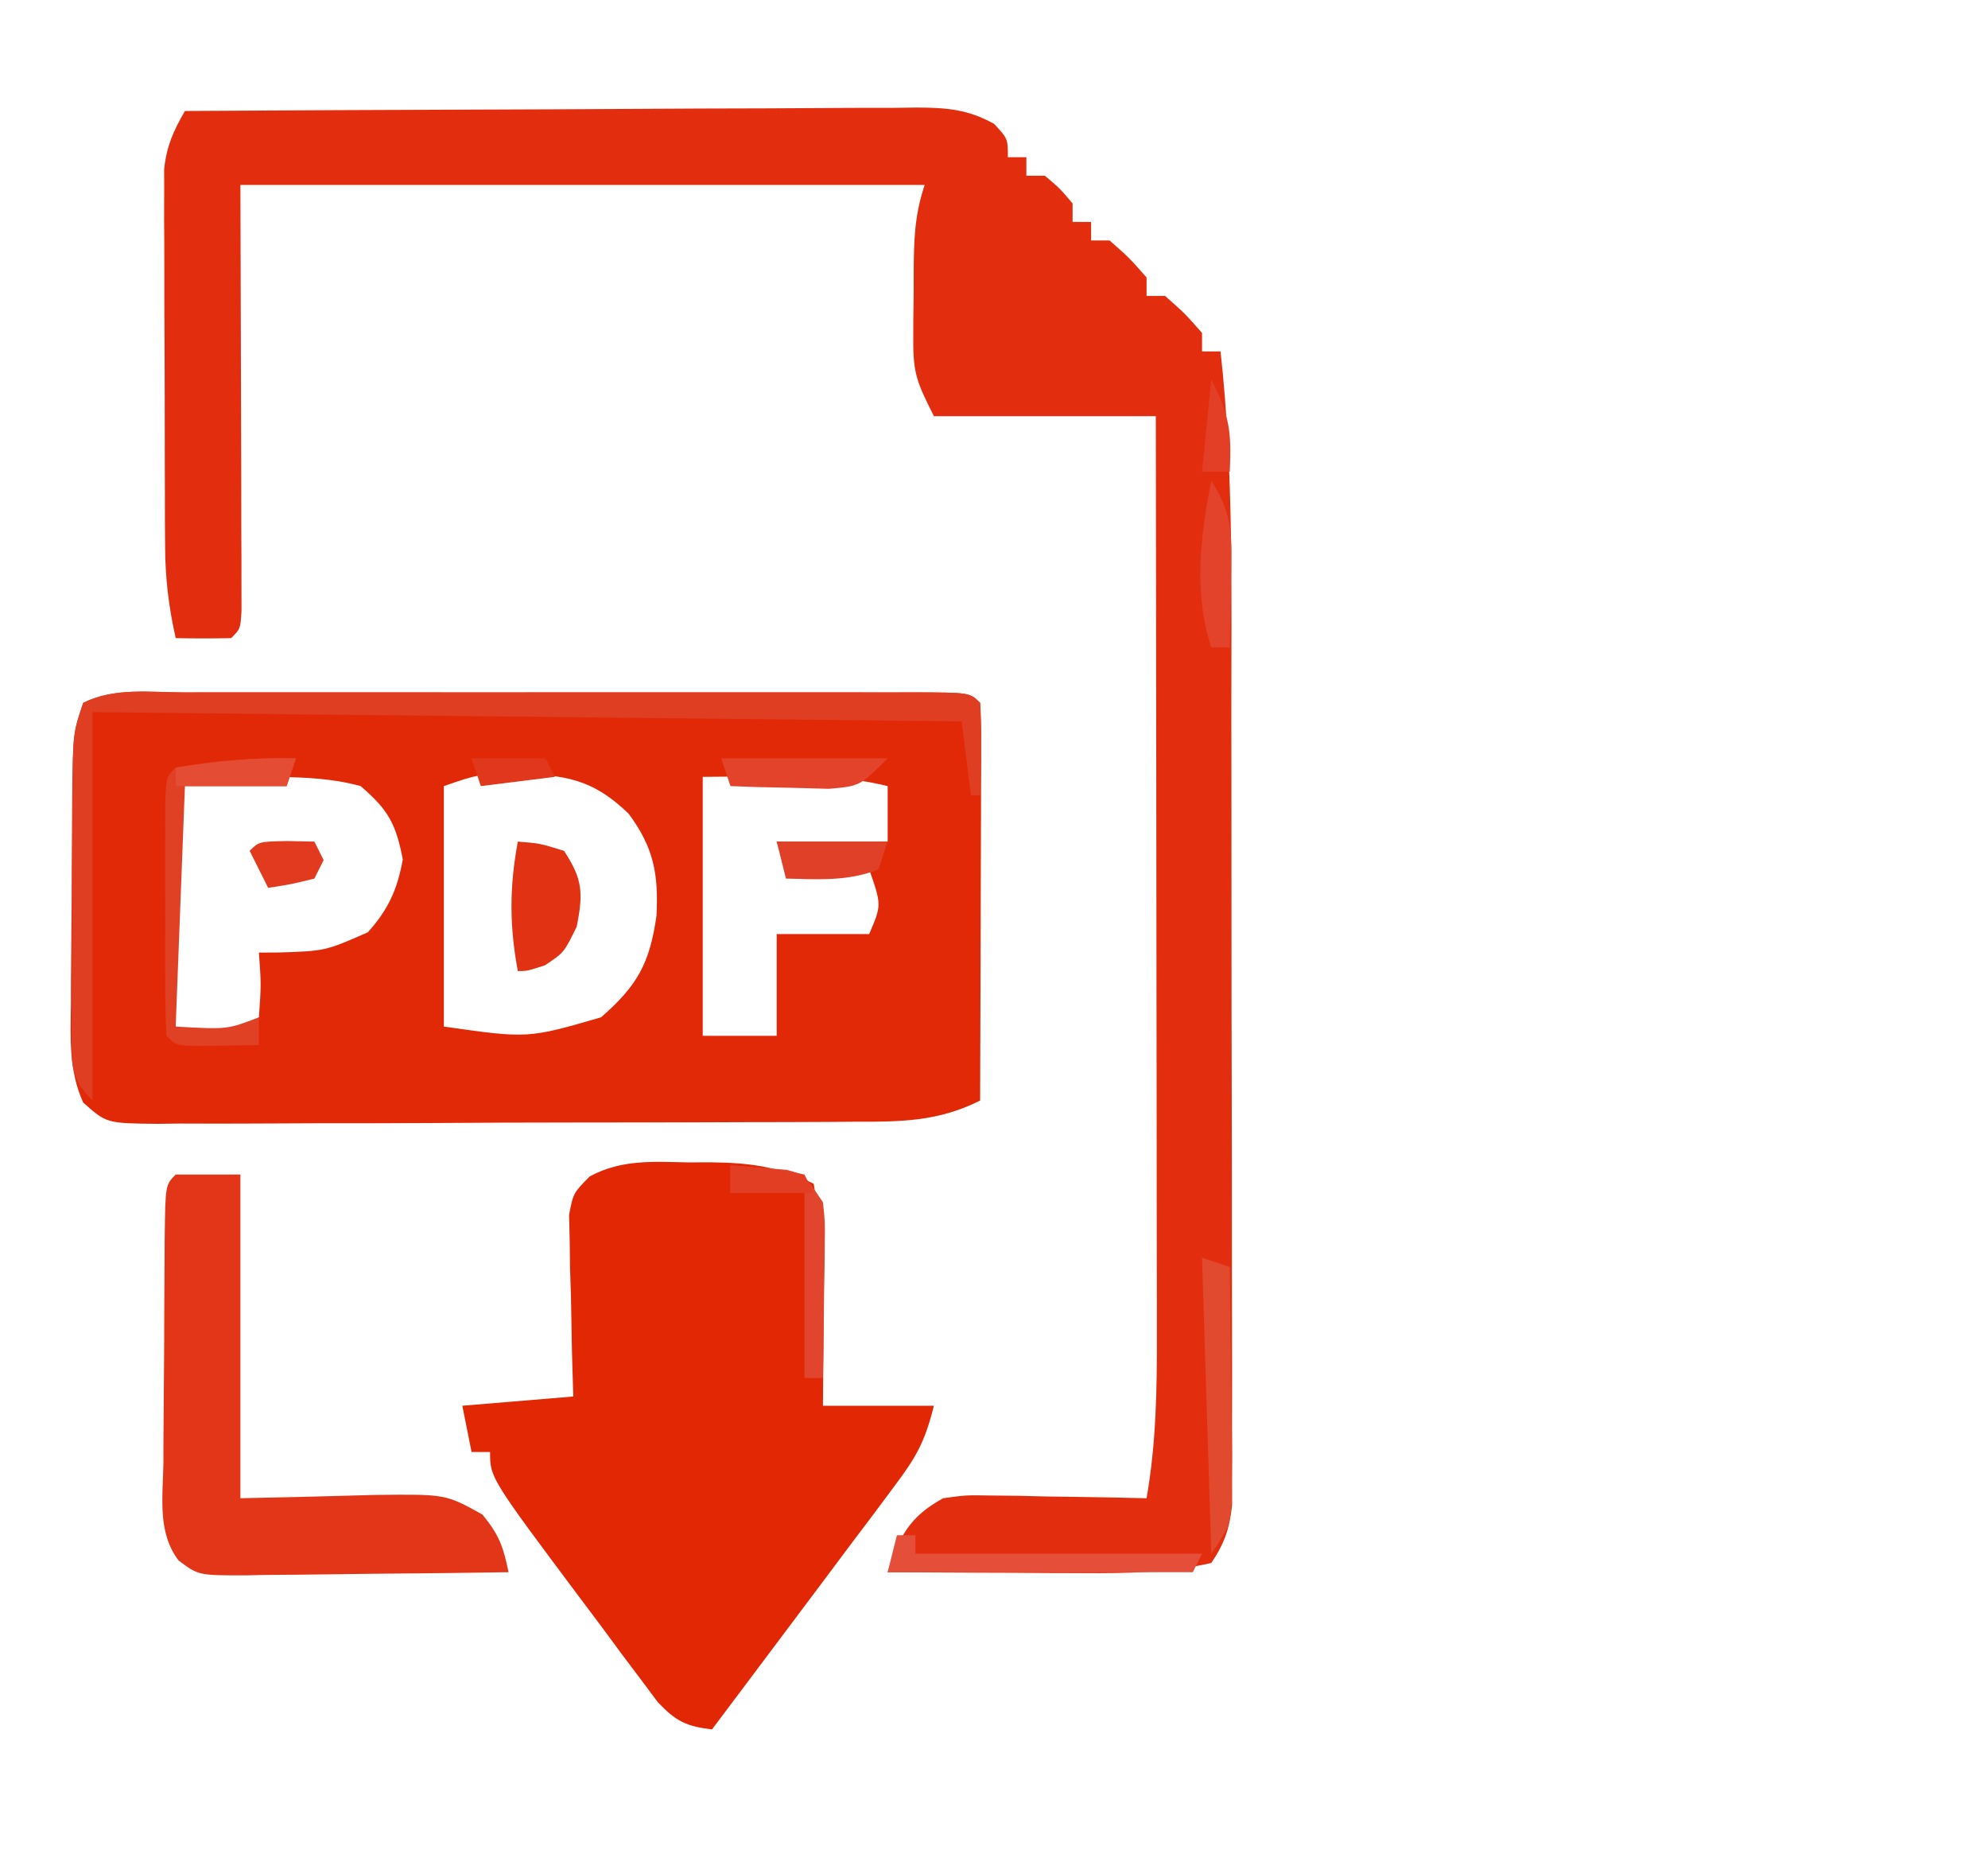
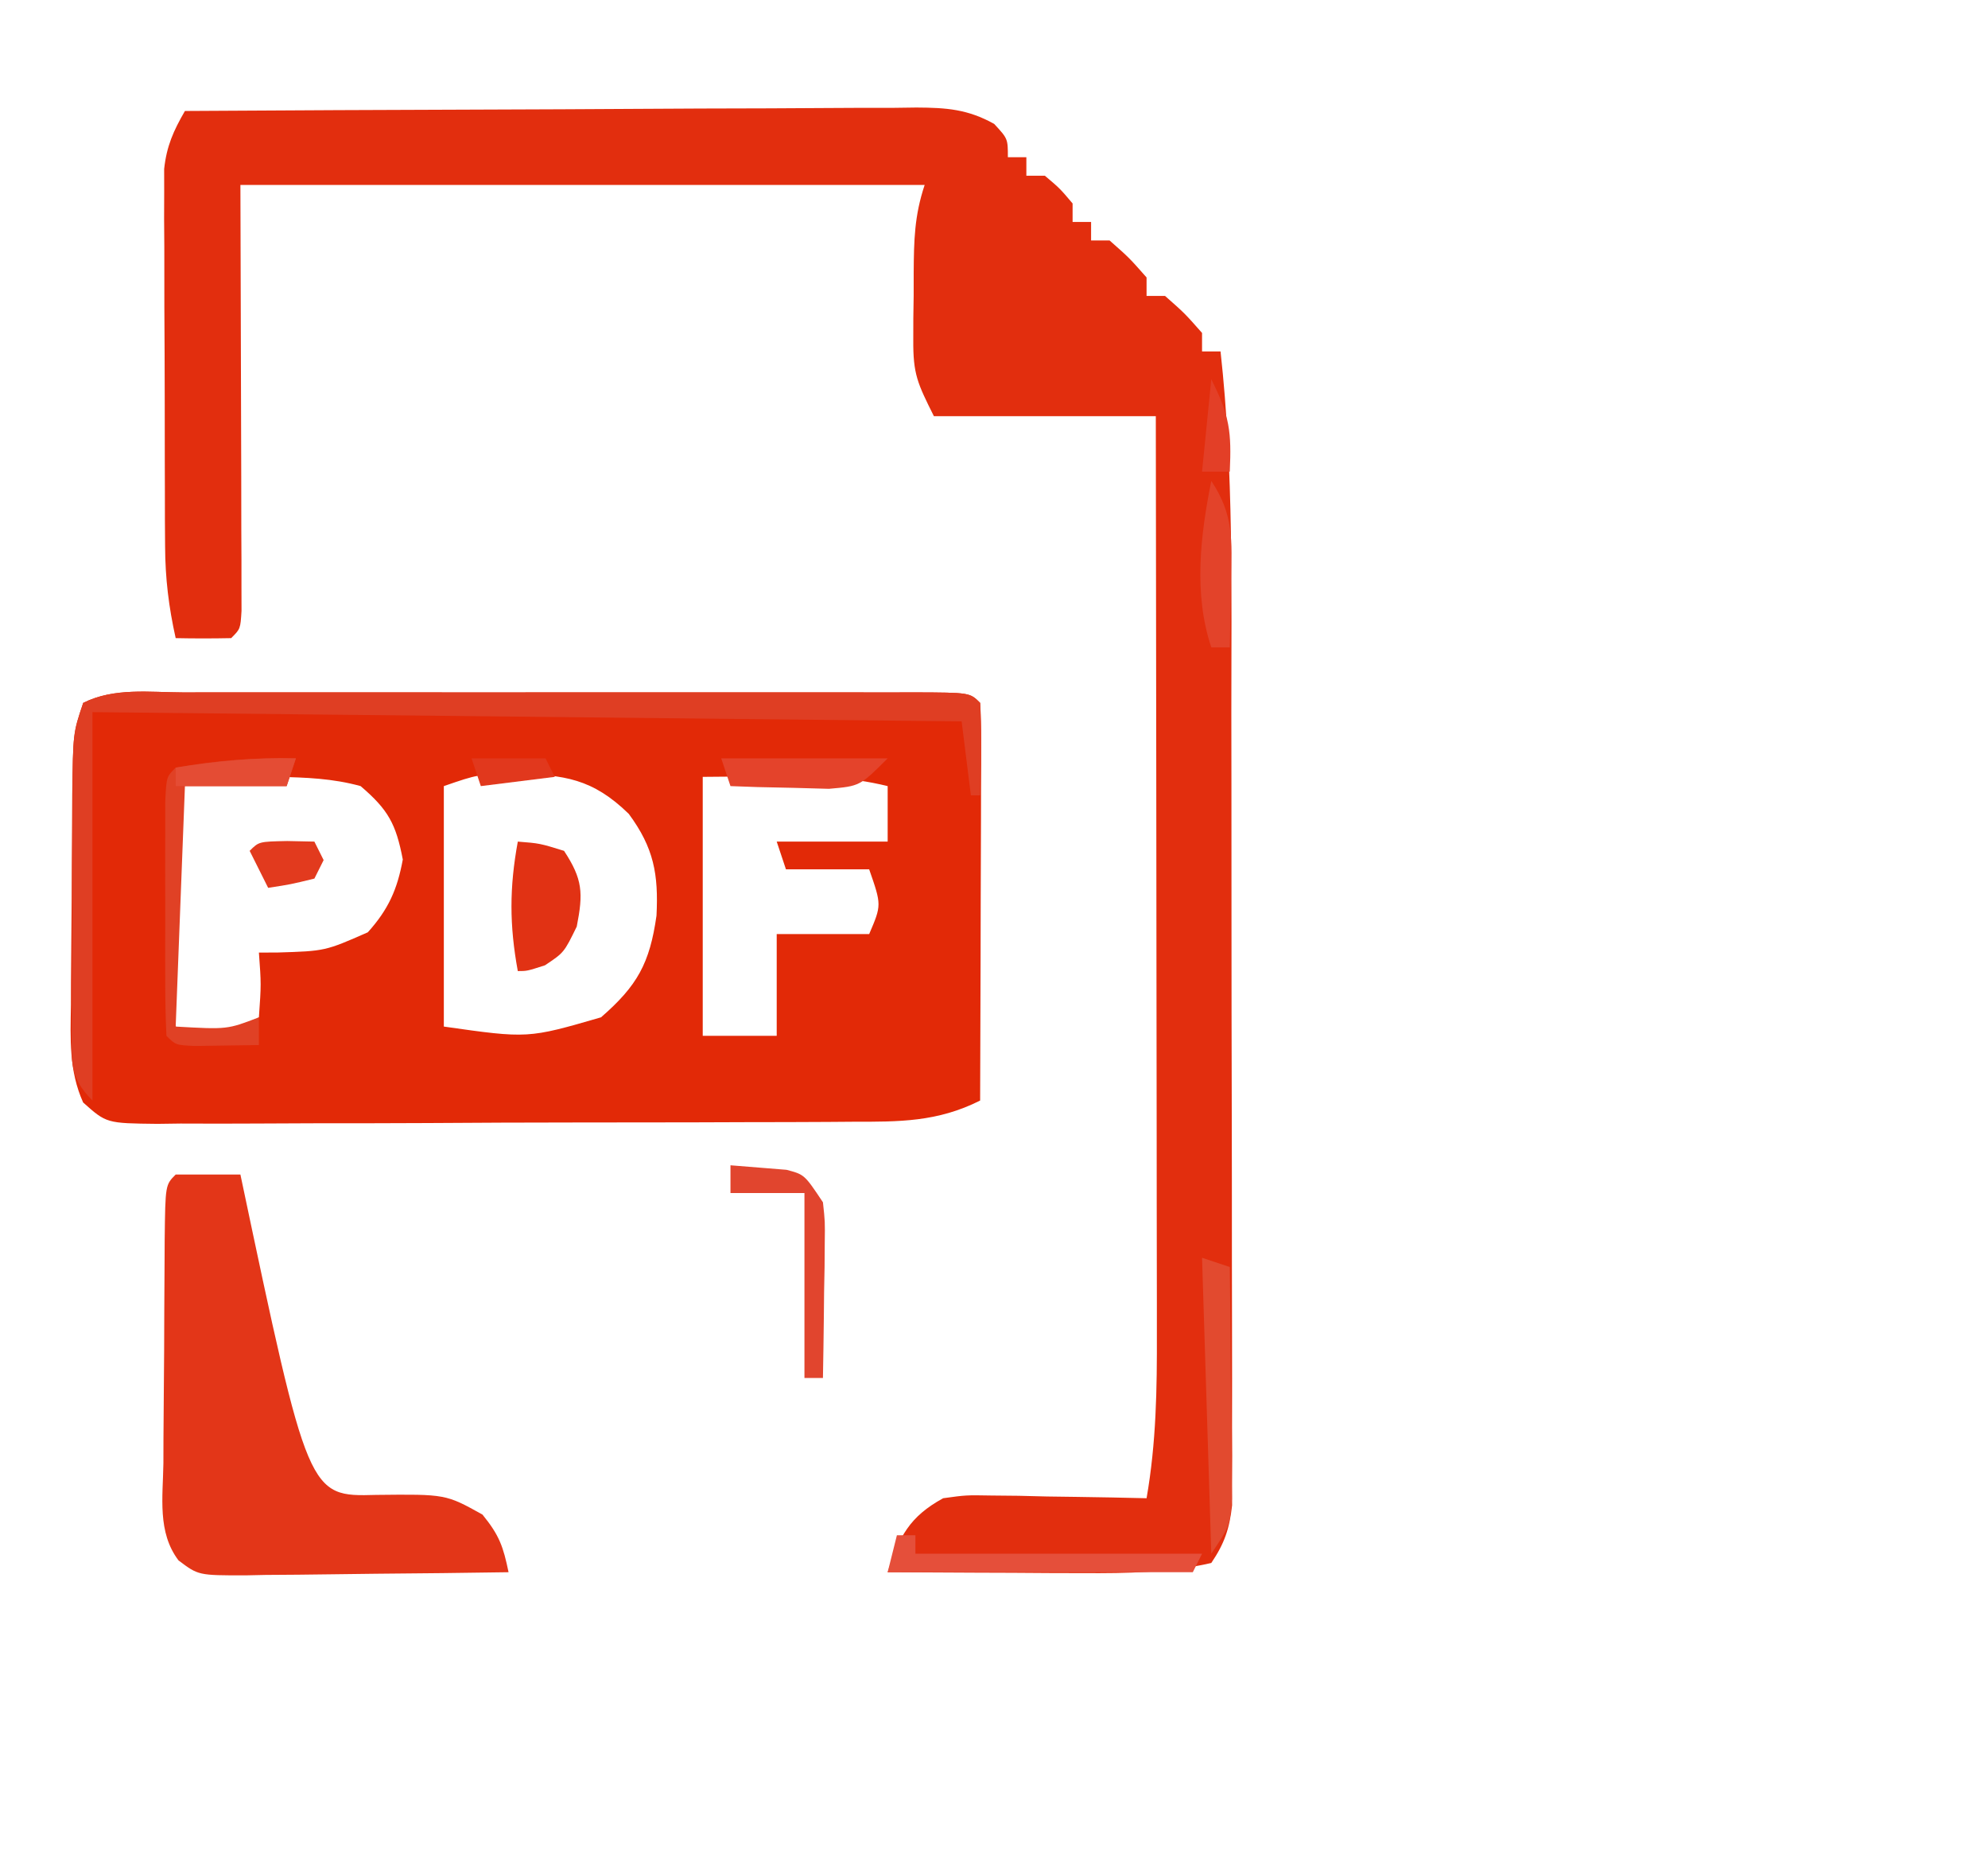
<svg xmlns="http://www.w3.org/2000/svg" version="1.1" width="215" height="200">
  <path d="M0 0 C0.916 -0.002 1.831 -0.004 2.774 -0.005 C5.81 -0.01 8.846 -0.007 11.883 -0.003 C13.985 -0.004 16.087 -0.005 18.189 -0.006 C22.599 -0.008 27.008 -0.006 31.417 -0.001 C37.082 0.005 42.748 0.001 48.413 -0.005 C52.755 -0.008 57.096 -0.007 61.438 -0.004 C63.528 -0.004 65.617 -0.005 67.707 -0.007 C70.621 -0.009 73.535 -0.006 76.449 0 C77.321 -0.002 78.194 -0.004 79.092 -0.006 C85.046 0.015 85.046 0.015 86.16 1.129 C86.253 2.48 86.277 3.836 86.273 5.19 C86.273 6.481 86.273 6.481 86.273 7.799 C86.268 8.734 86.263 9.67 86.258 10.633 C86.256 11.586 86.255 12.539 86.253 13.521 C86.248 16.578 86.235 19.635 86.222 22.692 C86.217 24.759 86.213 26.826 86.209 28.893 C86.198 33.972 86.18 39.051 86.16 44.129 C81.545 46.452 77.422 46.426 72.378 46.42 C71.504 46.427 70.631 46.433 69.73 46.44 C66.85 46.459 63.97 46.463 61.09 46.465 C59.086 46.472 57.083 46.478 55.079 46.486 C50.885 46.497 46.69 46.501 42.495 46.5 C37.114 46.5 31.732 46.527 26.351 46.562 C22.216 46.584 18.081 46.588 13.946 46.587 C11.961 46.589 9.977 46.598 7.992 46.613 C5.222 46.633 2.453 46.627 -0.317 46.615 C-1.552 46.632 -1.552 46.632 -2.811 46.649 C-8.326 46.588 -8.326 46.588 -10.85 44.336 C-12.392 40.899 -12.227 37.479 -12.168 33.786 C-12.165 32.576 -12.165 32.576 -12.163 31.343 C-12.156 29.642 -12.142 27.94 -12.121 26.239 C-12.09 23.639 -12.08 21.039 -12.074 18.438 C-12.065 16.783 -12.055 15.128 -12.043 13.473 C-12.039 12.697 -12.035 11.921 -12.03 11.121 C-11.942 4.4 -11.942 4.4 -10.84 1.129 C-7.483 -0.549 -3.692 -0.009 0 0 Z M-0.84 10.129 C-0.928 12.056 -0.947 13.986 -0.938 15.915 C-0.935 17.084 -0.931 18.254 -0.928 19.459 C-0.92 20.691 -0.911 21.923 -0.903 23.192 C-0.898 24.427 -0.894 25.663 -0.889 26.936 C-0.877 30.001 -0.861 33.065 -0.84 36.129 C2.018 36.814 2.018 36.814 5.16 37.129 C6.15 36.469 7.14 35.809 8.16 35.129 C8.41 31.546 8.41 31.546 8.16 28.129 C8.824 28.127 9.488 28.124 10.172 28.122 C15.323 27.965 15.323 27.965 19.937 25.938 C22.162 23.469 23.126 21.313 23.722 18.067 C22.987 14.224 22.153 12.684 19.16 10.129 C16.167 9.3 13.254 9.192 10.16 9.129 C9.245 9.102 8.329 9.075 7.386 9.047 C2.941 8.581 2.941 8.581 -0.84 10.129 Z M28.16 10.129 C28.16 18.709 28.16 27.289 28.16 36.129 C37.255 37.423 37.255 37.423 45.16 35.129 C49.092 31.71 50.43 29.284 51.16 24.129 C51.381 19.664 50.88 16.814 48.16 13.129 C44.264 9.333 41.163 8.874 35.91 8.817 C31.88 8.844 31.88 8.844 28.16 10.129 Z M56.16 9.129 C56.16 18.369 56.16 27.609 56.16 37.129 C58.8 37.129 61.44 37.129 64.16 37.129 C64.16 33.499 64.16 29.869 64.16 26.129 C67.46 26.129 70.76 26.129 74.16 26.129 C75.505 22.989 75.505 22.989 74.16 19.129 C71.19 19.129 68.22 19.129 65.16 19.129 C64.83 18.139 64.5 17.149 64.16 16.129 C68.12 16.129 72.08 16.129 76.16 16.129 C76.16 14.149 76.16 12.169 76.16 10.129 C71.877 9.073 67.729 9.013 63.347 9.067 C59.79 9.098 59.79 9.098 56.16 9.129 Z " fill="#E22907" transform="translate(19.84,74.871)" />
  <path d="M0 0 C11.014 -0.069 22.027 -0.123 33.041 -0.155 C38.155 -0.171 43.268 -0.192 48.382 -0.226 C53.317 -0.259 58.251 -0.277 63.185 -0.285 C65.069 -0.29 66.952 -0.301 68.835 -0.317 C71.472 -0.339 74.107 -0.342 76.743 -0.341 C77.914 -0.357 77.914 -0.357 79.108 -0.373 C82.367 -0.355 84.639 -0.2 87.516 1.396 C89 3 89 3 89 5 C89.66 5 90.32 5 91 5 C91 5.66 91 6.32 91 7 C91.66 7 92.32 7 93 7 C94.625 8.375 94.625 8.375 96 10 C96 10.66 96 11.32 96 12 C96.66 12 97.32 12 98 12 C98 12.66 98 13.32 98 14 C98.66 14 99.32 14 100 14 C102.125 15.875 102.125 15.875 104 18 C104 18.66 104 19.32 104 20 C104.66 20 105.32 20 106 20 C108.125 21.875 108.125 21.875 110 24 C110 24.66 110 25.32 110 26 C110.66 26 111.32 26 112 26 C113.433 38.978 113.164 52.029 113.168 65.066 C113.171 67.594 113.175 70.122 113.178 72.65 C113.184 77.922 113.186 83.195 113.185 88.467 C113.185 94.556 113.195 100.645 113.211 106.734 C113.226 112.615 113.229 118.497 113.229 124.378 C113.23 126.873 113.234 129.367 113.242 131.862 C113.252 135.337 113.249 138.812 113.243 142.287 C113.249 143.319 113.254 144.35 113.26 145.412 C113.256 146.358 113.252 147.304 113.247 148.279 C113.248 149.099 113.248 149.919 113.249 150.764 C112.967 153.3 112.43 154.886 111 157 C106.41 158.067 101.889 158.119 97.191 158.098 C95.951 158.094 94.71 158.091 93.432 158.088 C92.155 158.08 90.878 158.071 89.562 158.062 C87.607 158.056 87.607 158.056 85.611 158.049 C82.408 158.037 79.204 158.021 76 158 C77.258 154.12 78.373 151.988 82 150 C84.474 149.659 84.474 149.659 87.203 149.707 C88.673 149.722 88.673 149.722 90.172 149.736 C91.188 149.761 92.203 149.787 93.25 149.812 C94.281 149.826 95.312 149.84 96.375 149.854 C98.917 149.889 101.458 149.938 104 150 C105.048 144.007 105.135 138.183 105.114 132.108 C105.114 131.034 105.114 129.96 105.114 128.853 C105.113 125.32 105.106 121.787 105.098 118.254 C105.096 115.798 105.094 113.341 105.093 110.885 C105.09 104.433 105.08 97.98 105.069 91.528 C105.058 84.938 105.054 78.349 105.049 71.76 C105.038 58.84 105.021 45.92 105 33 C97.08 33 89.16 33 81 33 C79.212 29.425 78.748 28.45 78.77 24.777 C78.771 23.992 78.773 23.206 78.775 22.396 C78.788 21.585 78.8 20.774 78.812 19.938 C78.813 18.715 78.813 18.715 78.814 17.467 C78.84 13.986 78.889 11.334 80 8 C55.58 8 31.16 8 6 8 C6.04 23.752 6.04 23.752 6.09 39.504 C6.093 41.47 6.096 43.436 6.098 45.402 C6.103 46.434 6.108 47.465 6.113 48.527 C6.113 49.502 6.113 50.476 6.114 51.48 C6.116 52.331 6.118 53.181 6.12 54.057 C6 56 6 56 5 57 C3 57.041 1 57.043 -1 57 C-1.752 53.642 -2.129 50.529 -2.145 47.09 C-2.152 46.142 -2.158 45.194 -2.165 44.218 C-2.166 43.206 -2.167 42.195 -2.168 41.152 C-2.171 40.103 -2.175 39.055 -2.178 37.974 C-2.183 35.761 -2.185 33.548 -2.185 31.335 C-2.187 27.946 -2.206 24.558 -2.225 21.17 C-2.228 19.018 -2.23 16.867 -2.23 14.715 C-2.238 13.701 -2.245 12.688 -2.252 11.643 C-2.249 10.699 -2.246 9.754 -2.243 8.781 C-2.245 7.538 -2.245 7.538 -2.247 6.27 C-1.976 3.784 -1.245 2.151 0 0 Z " fill="#E22E0E" transform="translate(20,12)" />
-   <path d="M0 0 C0.751 -0.003 1.502 -0.006 2.275 -0.01 C6.476 0.031 9.729 0.4 13.562 2.312 C14.467 7.677 14.686 12.816 14.625 18.25 C14.62 19.029 14.616 19.808 14.611 20.611 C14.6 22.512 14.582 24.412 14.562 26.312 C18.523 26.312 22.483 26.312 26.562 26.312 C25.572 30.275 24.642 31.874 22.25 35.062 C21.538 36.018 20.827 36.973 20.094 37.957 C19.25 39.076 18.406 40.194 17.562 41.312 C16.531 42.691 15.499 44.07 14.469 45.449 C11.92 48.857 9.365 52.26 6.806 55.66 C5.39 57.542 3.975 59.427 2.562 61.312 C-0.248 60.962 -1.31 60.446 -3.297 58.366 C-3.921 57.53 -4.545 56.694 -5.188 55.832 C-5.878 54.915 -6.569 53.998 -7.281 53.053 C-7.993 52.087 -8.704 51.12 -9.438 50.125 C-10.149 49.178 -10.861 48.231 -11.594 47.256 C-21.438 34.097 -21.438 34.097 -21.438 31.312 C-22.098 31.312 -22.758 31.312 -23.438 31.312 C-23.767 29.663 -24.098 28.012 -24.438 26.312 C-20.477 25.983 -16.517 25.652 -12.438 25.312 C-12.484 23.759 -12.53 22.206 -12.578 20.605 C-12.616 18.57 -12.652 16.535 -12.688 14.5 C-12.721 13.476 -12.755 12.452 -12.789 11.396 C-12.802 10.414 -12.815 9.431 -12.828 8.418 C-12.849 7.512 -12.87 6.606 -12.892 5.673 C-12.438 3.312 -12.438 3.312 -10.659 1.516 C-7.237 -0.338 -3.789 -0.081 0 0 Z " fill="#E22705" transform="translate(74.438,125.688)" />
-   <path d="M0 0 C2.31 0 4.62 0 7 0 C7 11.55 7 23.1 7 35 C14.345 34.842 14.345 34.842 21.688 34.64 C29.205 34.558 29.205 34.558 33.176 36.766 C35.011 39.013 35.427 40.239 36 43 C31.213 43.074 26.426 43.129 21.638 43.165 C20.01 43.18 18.381 43.2 16.753 43.226 C14.412 43.263 12.072 43.28 9.73 43.293 C8.638 43.316 8.638 43.316 7.524 43.34 C2.453 43.342 2.453 43.342 0.306 41.723 C-1.998 38.683 -1.382 34.876 -1.328 31.211 C-1.326 30.352 -1.324 29.493 -1.322 28.608 C-1.316 26.794 -1.302 24.98 -1.281 23.166 C-1.25 20.379 -1.24 17.592 -1.234 14.805 C-1.225 13.044 -1.215 11.284 -1.203 9.523 C-1.199 8.685 -1.195 7.846 -1.19 6.983 C-1.117 1.117 -1.117 1.117 0 0 Z " fill="#E33618" transform="translate(19,127)" />
+   <path d="M0 0 C2.31 0 4.62 0 7 0 C14.345 34.842 14.345 34.842 21.688 34.64 C29.205 34.558 29.205 34.558 33.176 36.766 C35.011 39.013 35.427 40.239 36 43 C31.213 43.074 26.426 43.129 21.638 43.165 C20.01 43.18 18.381 43.2 16.753 43.226 C14.412 43.263 12.072 43.28 9.73 43.293 C8.638 43.316 8.638 43.316 7.524 43.34 C2.453 43.342 2.453 43.342 0.306 41.723 C-1.998 38.683 -1.382 34.876 -1.328 31.211 C-1.326 30.352 -1.324 29.493 -1.322 28.608 C-1.316 26.794 -1.302 24.98 -1.281 23.166 C-1.25 20.379 -1.24 17.592 -1.234 14.805 C-1.225 13.044 -1.215 11.284 -1.203 9.523 C-1.199 8.685 -1.195 7.846 -1.19 6.983 C-1.117 1.117 -1.117 1.117 0 0 Z " fill="#E33618" transform="translate(19,127)" />
  <path d="M0 0 C0.916 -0.002 1.831 -0.004 2.774 -0.005 C5.81 -0.01 8.846 -0.007 11.883 -0.003 C13.985 -0.004 16.087 -0.005 18.189 -0.006 C22.599 -0.008 27.008 -0.006 31.417 -0.001 C37.082 0.005 42.748 0.001 48.413 -0.005 C52.755 -0.008 57.096 -0.007 61.438 -0.004 C63.528 -0.004 65.617 -0.005 67.707 -0.007 C70.621 -0.009 73.535 -0.006 76.449 0 C77.321 -0.002 78.194 -0.004 79.092 -0.006 C85.046 0.015 85.046 0.015 86.16 1.129 C86.232 2.815 86.244 4.504 86.222 6.192 C86.213 7.111 86.204 8.03 86.195 8.977 C86.183 9.687 86.172 10.398 86.16 11.129 C85.83 11.129 85.5 11.129 85.16 11.129 C84.665 7.169 84.665 7.169 84.16 3.129 C37.63 2.634 37.63 2.634 -9.84 2.129 C-9.84 15.989 -9.84 29.849 -9.84 44.129 C-12.409 41.561 -12.078 39.865 -12.092 36.364 C-12.085 35.578 -12.078 34.791 -12.071 33.981 C-12.07 32.768 -12.07 32.768 -12.069 31.53 C-12.066 29.816 -12.058 28.103 -12.046 26.39 C-12.028 23.772 -12.025 21.154 -12.026 18.536 C-12.021 16.872 -12.015 15.208 -12.008 13.543 C-12.007 12.761 -12.006 11.979 -12.005 11.173 C-11.946 4.404 -11.946 4.404 -10.84 1.129 C-7.483 -0.549 -3.692 -0.009 0 0 Z " fill="#DF3E23" transform="translate(19.84,74.871)" />
  <path d="M0 0 C2.375 0.188 2.375 0.188 5 1 C7.025 4.081 7.086 5.563 6.375 9.188 C5 12 5 12 2.938 13.375 C1 14 1 14 0 14 C-0.913 9.029 -0.913 4.971 0 0 Z " fill="#E13214" transform="translate(56,91)" />
  <path d="M0 0 C-0.33 0.99 -0.66 1.98 -1 3 C-4.63 3 -8.26 3 -12 3 C-12.33 11.58 -12.66 20.16 -13 29 C-7.422 29.316 -7.422 29.316 -4 28 C-4 28.99 -4 29.98 -4 31 C-5.479 31.027 -6.958 31.046 -8.438 31.062 C-9.673 31.08 -9.673 31.08 -10.934 31.098 C-13 31 -13 31 -14 30 C-14.1 27.939 -14.131 25.875 -14.133 23.812 C-14.134 22.557 -14.135 21.301 -14.137 20.008 C-14.135 19.351 -14.133 18.694 -14.13 18.017 C-14.125 16.008 -14.13 14 -14.137 11.992 C-14.135 10.737 -14.134 9.481 -14.133 8.188 C-14.131 6.445 -14.131 6.445 -14.129 4.668 C-14 2 -14 2 -13 1 C-8.623 0.228 -4.441 -0.108 0 0 Z " fill="#E04125" transform="translate(32,82)" />
  <path d="M0 0 C0.66 0 1.32 0 2 0 C2 0.66 2 1.32 2 2 C12.23 2 22.46 2 33 2 C32.67 2.66 32.34 3.32 32 4 C21.11 4 10.22 4 -1 4 C-0.67 2.68 -0.34 1.36 0 0 Z " fill="#E54F3A" transform="translate(97,166)" />
  <path d="M0 0 C1.279 0.103 2.558 0.206 3.875 0.312 C4.954 0.4 4.954 0.4 6.055 0.488 C8 1 8 1 10 4 C10.227 6.085 10.227 6.085 10.195 8.449 C10.186 9.721 10.186 9.721 10.176 11.018 C10.159 11.899 10.142 12.78 10.125 13.688 C10.116 14.58 10.107 15.473 10.098 16.393 C10.074 18.595 10.041 20.798 10 23 C9.34 23 8.68 23 8 23 C8 16.4 8 9.8 8 3 C5.36 3 2.72 3 0 3 C0 2.01 0 1.02 0 0 Z " fill="#E1452E" transform="translate(79,126)" />
  <path d="M0 0 C0.99 0.33 1.98 0.66 3 1 C3.049 4.933 3.086 8.865 3.11 12.798 C3.125 14.793 3.15 16.788 3.176 18.783 C3.182 20.037 3.189 21.29 3.195 22.582 C3.206 23.739 3.216 24.897 3.227 26.089 C3 29 3 29 1 32 C0.67 21.44 0.34 10.88 0 0 Z " fill="#E24A2F" transform="translate(130,136)" />
-   <path d="M0 0 C3.96 0 7.92 0 12 0 C11.67 0.99 11.34 1.98 11 3 C7.764 4.318 4.448 4.078 1 4 C0.67 2.68 0.34 1.36 0 0 Z " fill="#DF4027" transform="translate(84,91)" />
  <path d="M0 0 C5.94 0 11.88 0 18 0 C15 3 15 3 11.645 3.293 C10.38 3.258 9.115 3.223 7.812 3.188 C6.54 3.16 5.268 3.133 3.957 3.105 C2.493 3.053 2.493 3.053 1 3 C0.67 2.01 0.34 1.02 0 0 Z " fill="#E4432B" transform="translate(78,82)" />
  <path d="M0 0 C2.454 3.681 2.228 6.444 2.125 10.688 C2.116 11.389 2.107 12.091 2.098 12.814 C2.074 14.543 2.038 16.272 2 18 C1.34 18 0.68 18 0 18 C-1.938 12.187 -1.178 5.891 0 0 Z " fill="#E3432A" transform="translate(131,52)" />
  <path d="M0 0 C1.454 0.031 1.454 0.031 2.938 0.062 C3.268 0.723 3.598 1.383 3.938 2.062 C3.607 2.723 3.277 3.382 2.938 4.062 C0.375 4.688 0.375 4.688 -2.062 5.062 C-2.723 3.743 -3.382 2.422 -4.062 1.062 C-3.062 0.062 -3.062 0.062 0 0 Z " fill="#E23A1E" transform="translate(31.062,90.938)" />
  <path d="M0 0 C-0.33 0.99 -0.66 1.98 -1 3 C-4.96 3 -8.92 3 -13 3 C-13 2.34 -13 1.68 -13 1 C-8.614 0.298 -4.442 -0.108 0 0 Z " fill="#E44C34" transform="translate(32,82)" />
-   <path d="M0 0 C6.152 0.586 6.152 0.586 8 1 C8.33 1.66 8.66 2.32 9 3 C6.03 3 3.06 3 0 3 C0 2.01 0 1.02 0 0 Z " fill="#E23E23" transform="translate(79,126)" />
  <path d="M0 0 C2.64 0 5.28 0 8 0 C8.33 0.66 8.66 1.32 9 2 C6.36 2.33 3.72 2.66 1 3 C0.67 2.01 0.34 1.02 0 0 Z " fill="#E1381D" transform="translate(51,82)" />
  <path d="M0 0 C1.996 3.991 2.195 5.7 2 10 C1.01 10 0.02 10 -1 10 C-0.67 6.7 -0.34 3.4 0 0 Z " fill="#E33F27" transform="translate(131,41)" />
</svg>